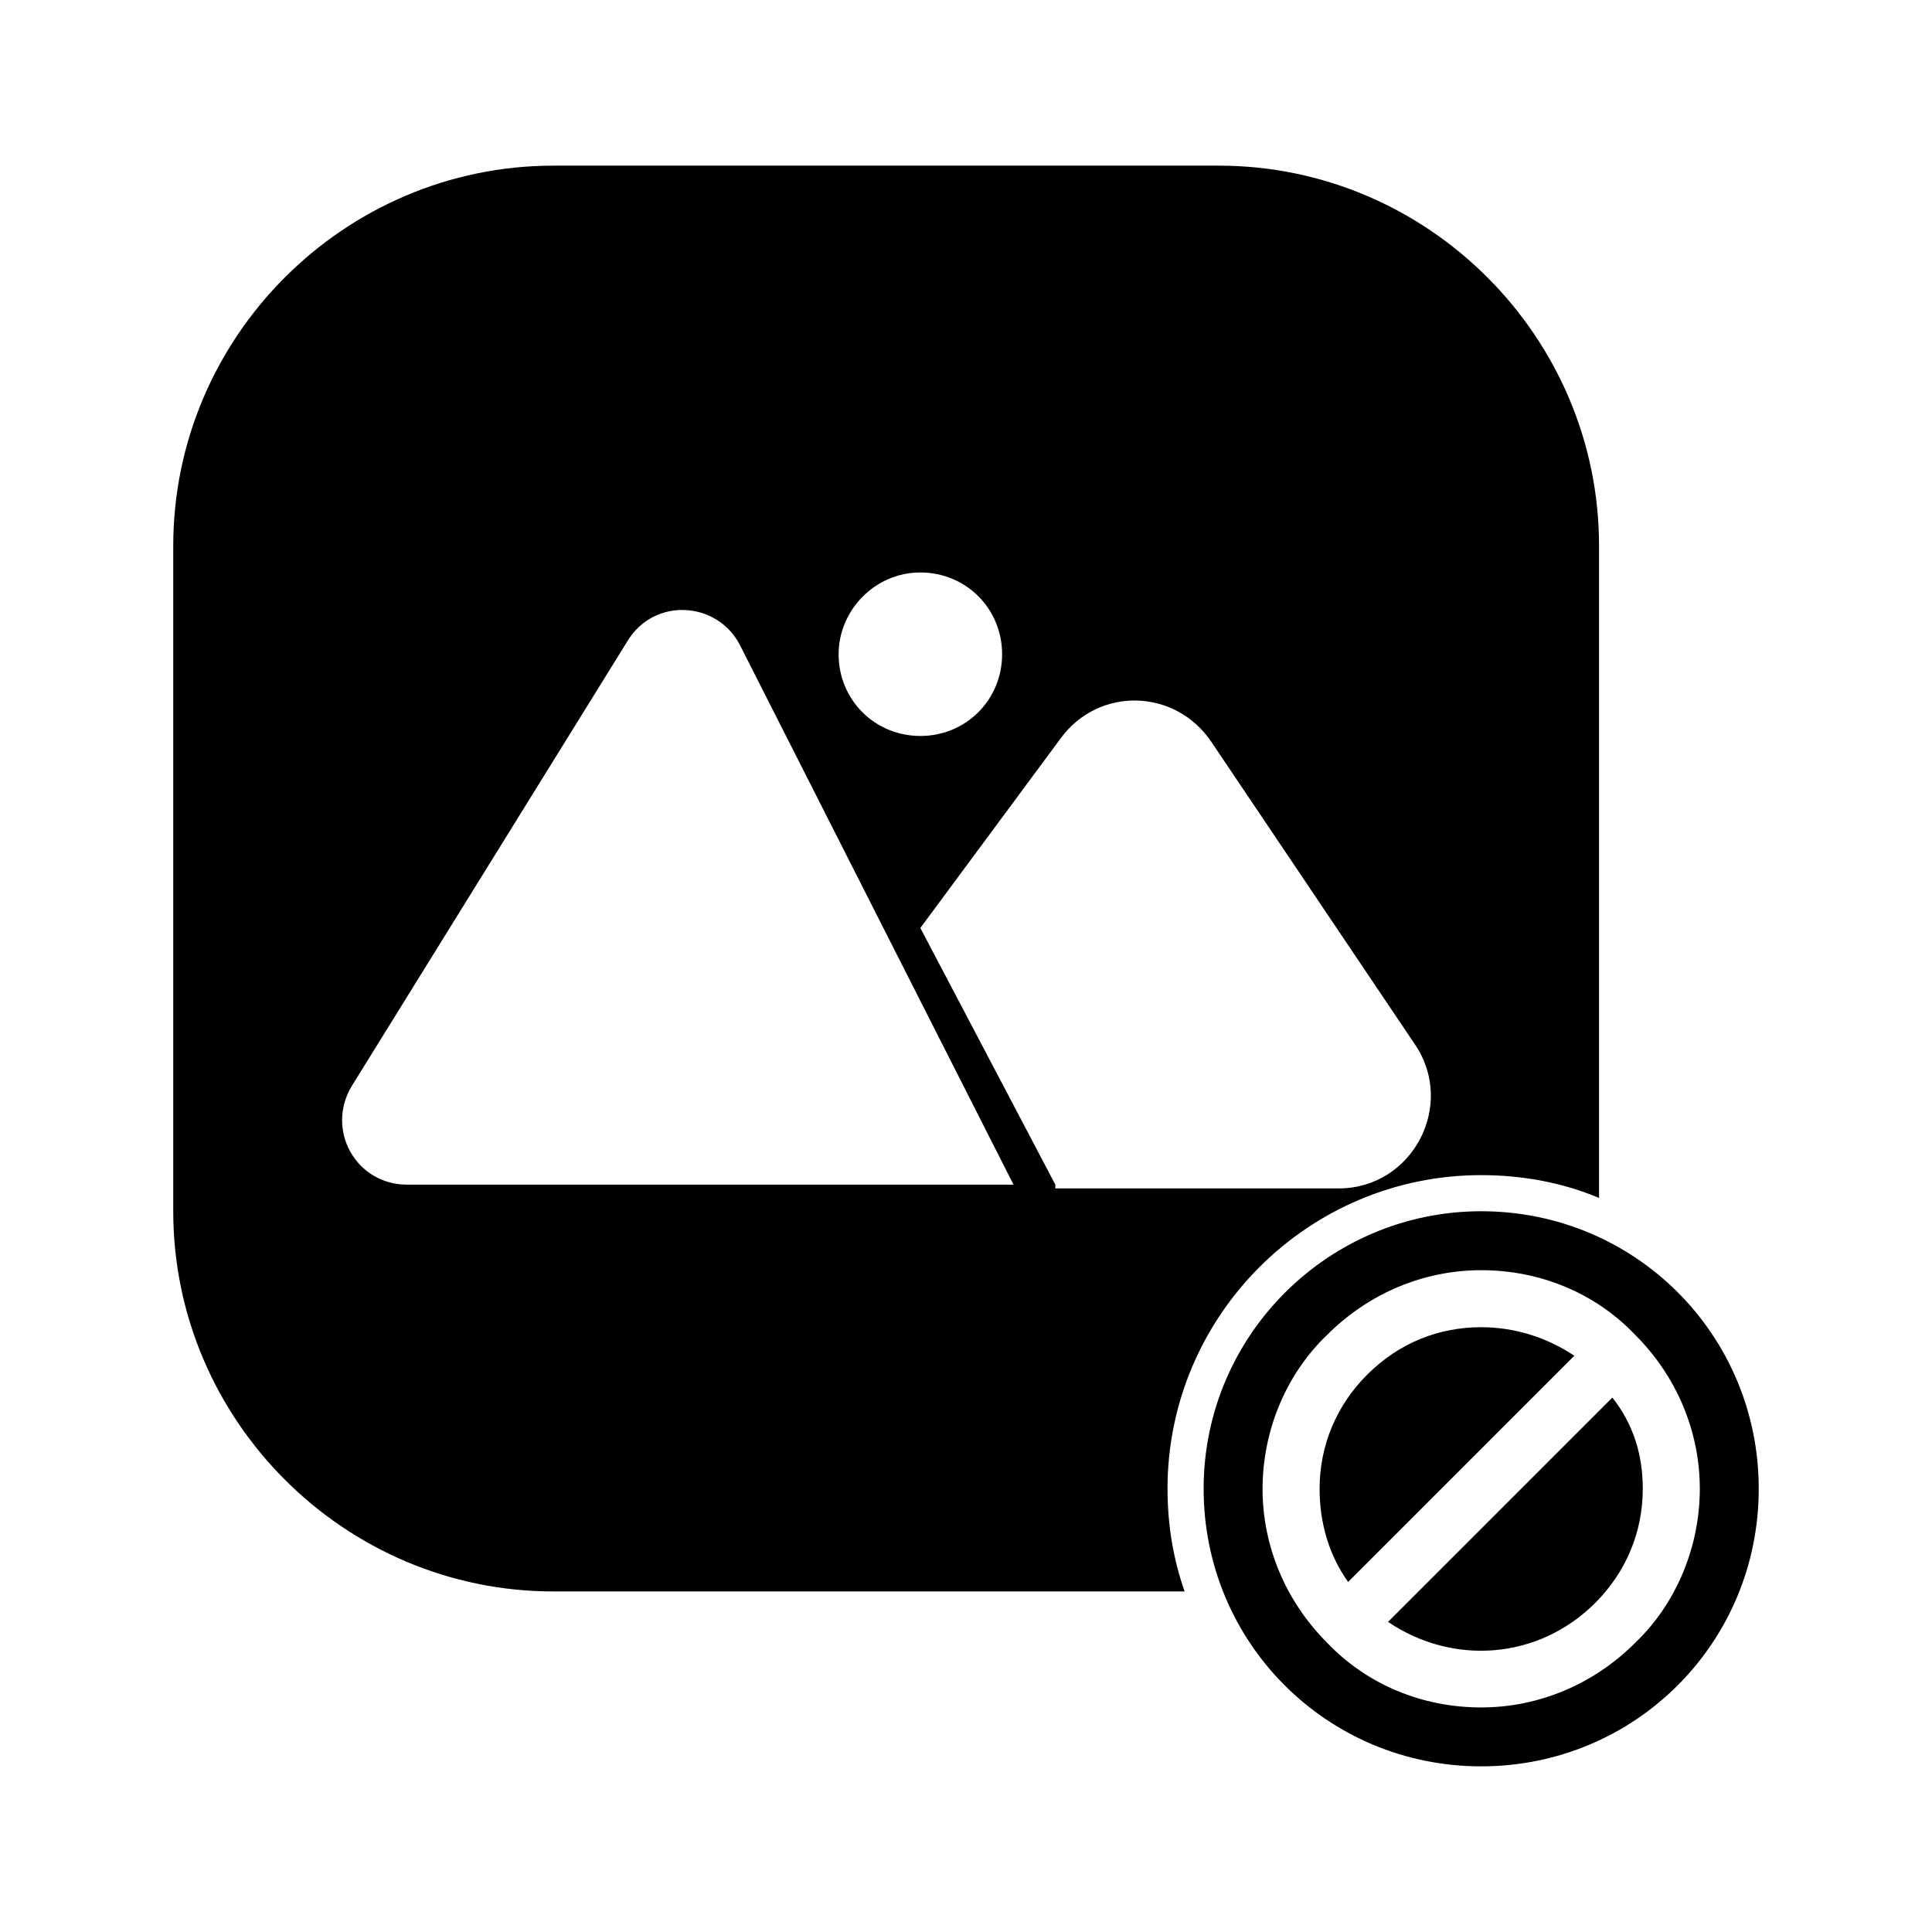
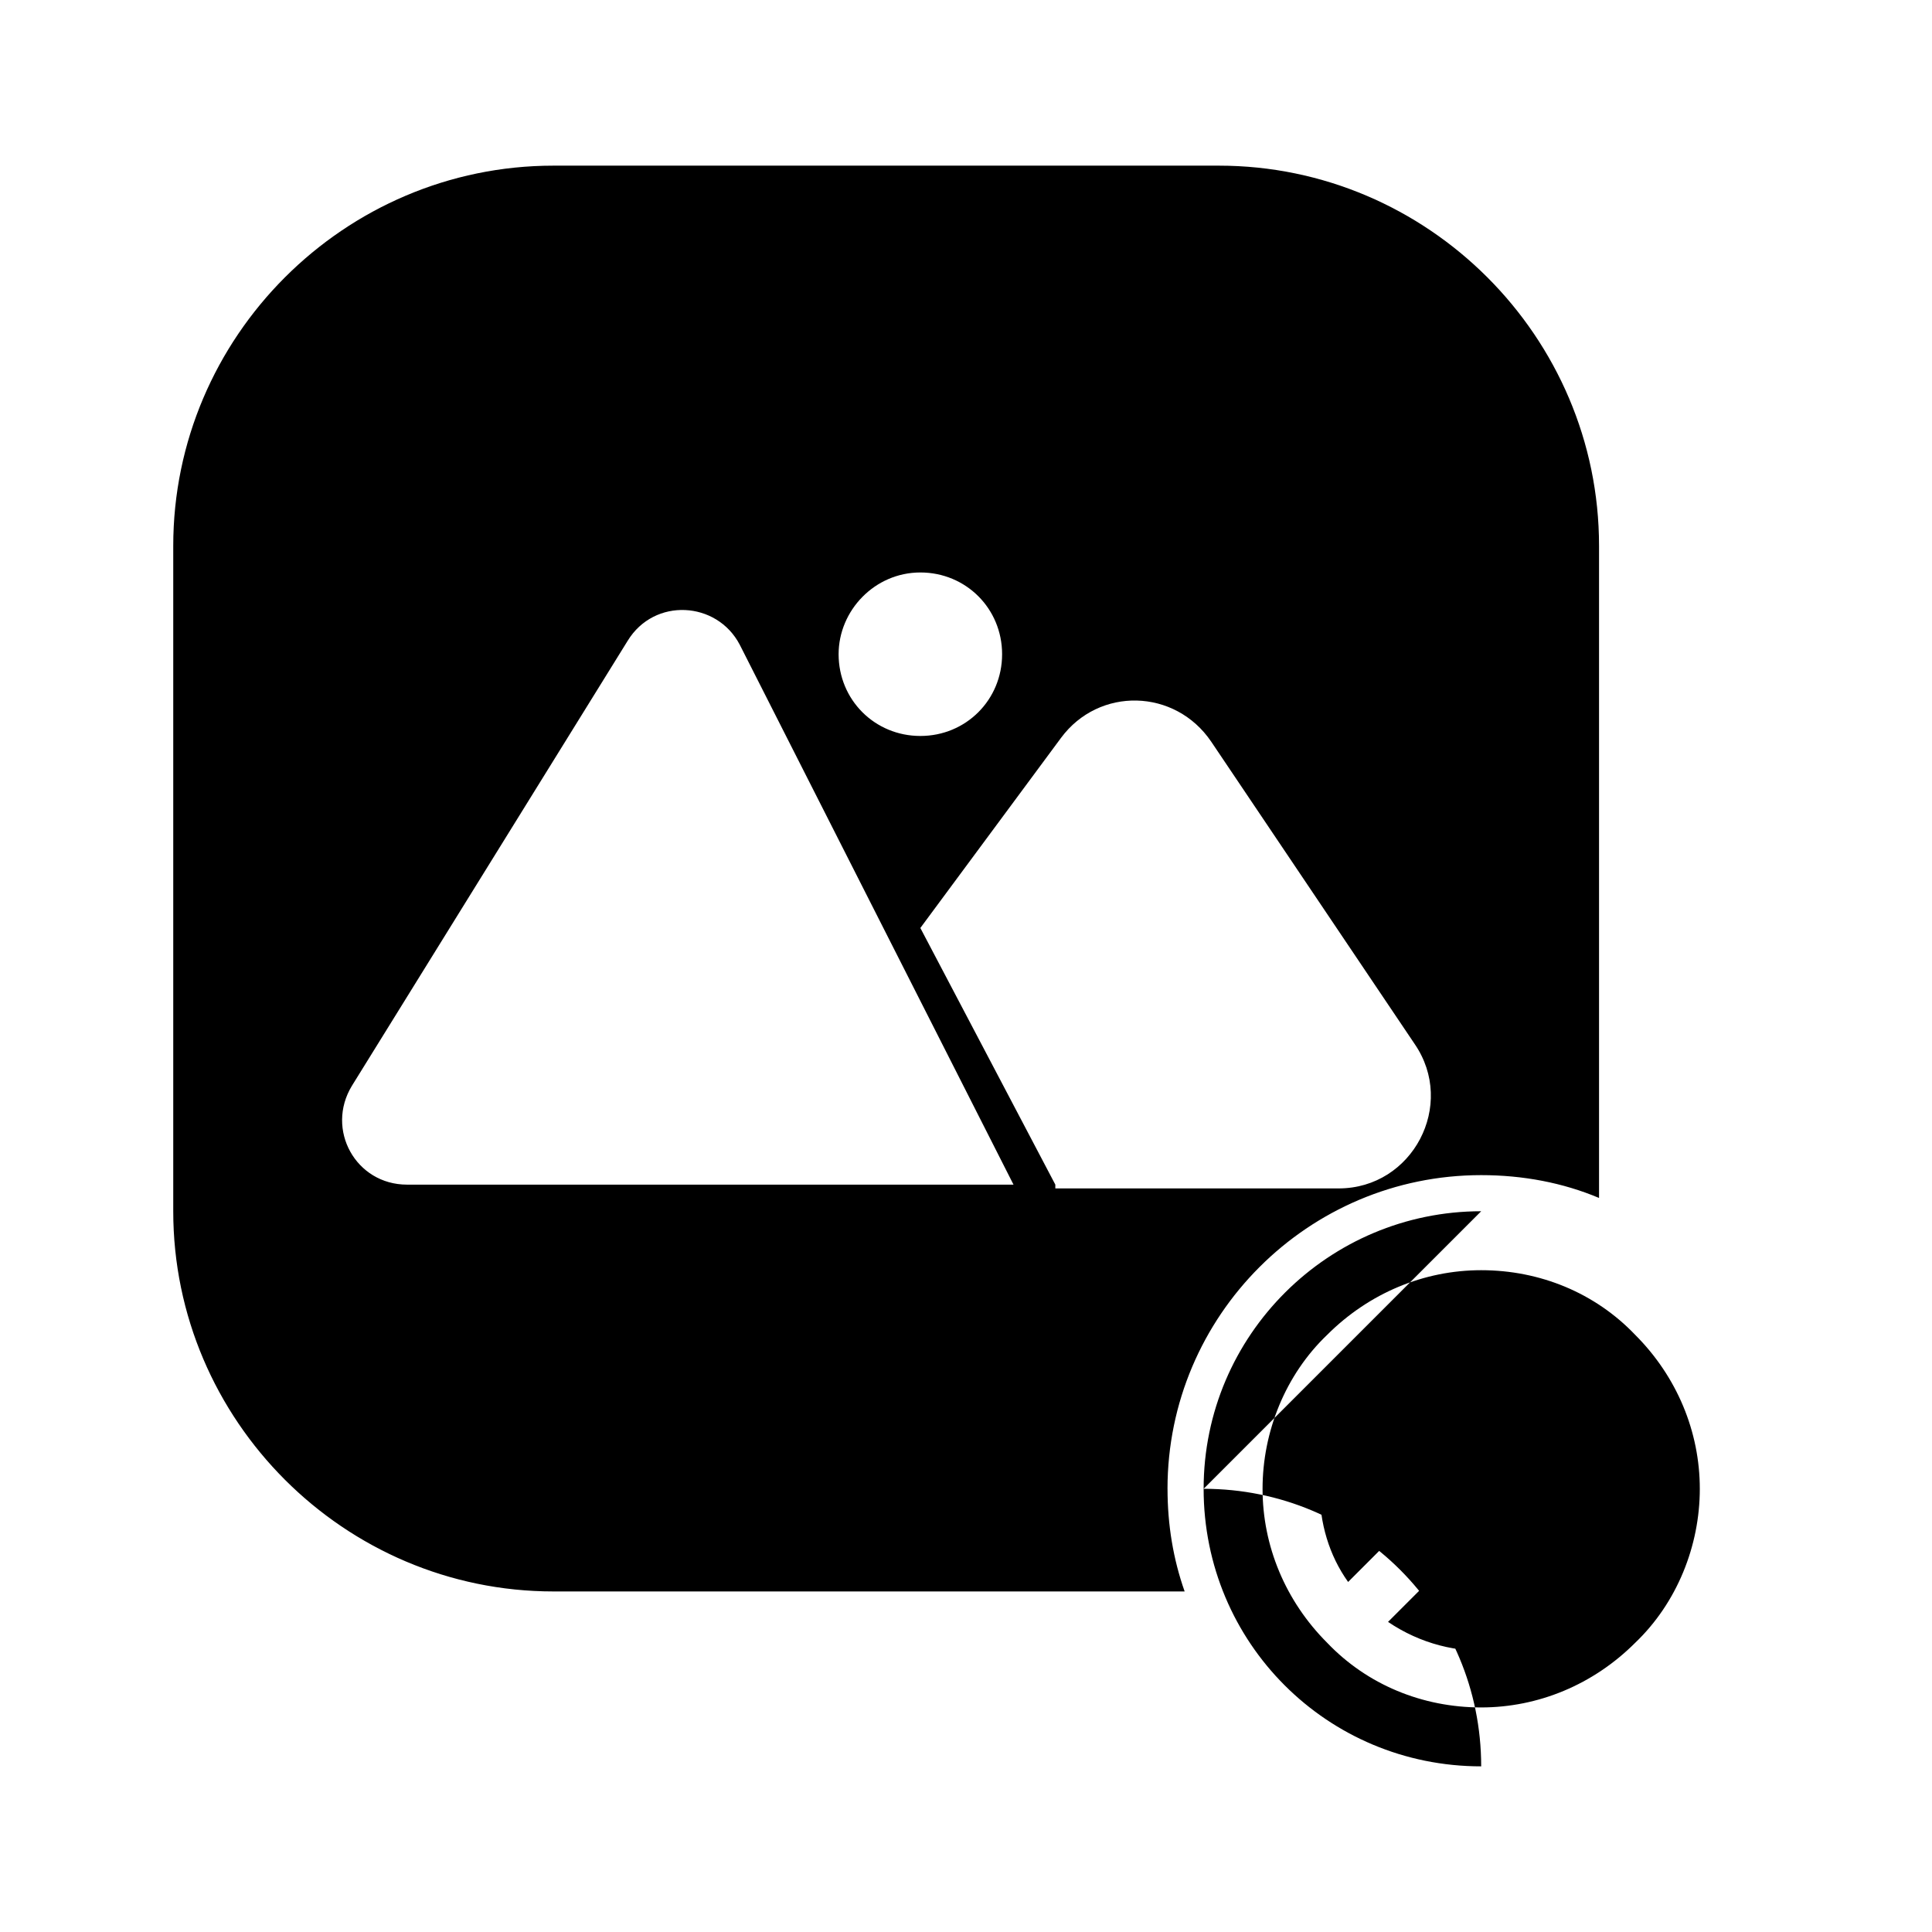
<svg xmlns="http://www.w3.org/2000/svg" fill="#000000" width="800px" height="800px" version="1.1" viewBox="144 144 512 512">
-   <path d="m453.4 538.55c0-45.848 37.281-83.129 83.129-83.129 11.082 0 21.664 2.016 31.234 6.047v-172.81c0-55.418-45.344-100.76-100.76-100.76h-176.33c-55.418 0-100.76 45.344-100.76 100.76v176.33c0 55.418 45.344 100.76 100.76 100.76h167.27c-3.023-8.562-4.535-17.633-4.535-27.203zm-65.496-242.84c12.09 0 21.664 9.574 21.664 21.664s-9.574 21.664-21.664 21.664-21.664-9.574-21.664-21.664c0-11.59 9.574-21.664 21.664-21.664zm-136.03 162.23c-13.602 0-21.664-14.609-14.609-26.199l73.051-117.89c7.055-11.586 23.68-10.578 29.727 1.008l72.547 143.08zm171.8 0-35.77-68.016 37.281-50.383c10.078-13.602 30.23-13.098 39.801 1.008l53.906 80.105c11.082 16.121-0.504 38.289-20.152 38.289h-70.535l-4.531 0.004zm155.68 80.609c0 11.586-4.535 22.168-12.594 30.23-15.113 15.113-37.785 16.625-54.914 5.039l59.449-59.449c5.539 7.051 8.059 15.109 8.059 24.18zm-18.137-35.266-59.953 59.953c-5.039-7.055-7.559-15.617-7.559-24.688 0-11.586 4.535-22.168 12.594-30.23 8.566-8.566 19.145-12.594 30.23-12.594 8.562 0 17.129 2.519 24.688 7.559zm-24.688-38.293c-40.305 0-73.555 32.746-73.555 73.555 0 40.809 32.746 73.555 73.555 73.555s73.555-32.746 73.555-73.555c0-40.805-32.746-73.555-73.555-73.555zm40.809 114.37c-11.082 11.082-25.695 17.129-40.809 17.129-15.617 0-30.23-6.047-40.809-17.129-11.082-11.082-17.129-25.695-17.129-40.809s6.047-30.23 17.129-40.809c11.082-11.082 25.695-17.129 40.809-17.129 15.617 0 30.23 6.047 40.809 17.129 11.082 11.082 17.129 25.695 17.129 40.809s-6.047 30.227-17.129 40.809z" />
+   <path d="m453.4 538.55c0-45.848 37.281-83.129 83.129-83.129 11.082 0 21.664 2.016 31.234 6.047v-172.81c0-55.418-45.344-100.76-100.76-100.76h-176.33c-55.418 0-100.76 45.344-100.76 100.76v176.33c0 55.418 45.344 100.76 100.76 100.76h167.27c-3.023-8.562-4.535-17.633-4.535-27.203zm-65.496-242.84c12.09 0 21.664 9.574 21.664 21.664s-9.574 21.664-21.664 21.664-21.664-9.574-21.664-21.664c0-11.59 9.574-21.664 21.664-21.664zm-136.03 162.23c-13.602 0-21.664-14.609-14.609-26.199l73.051-117.89c7.055-11.586 23.68-10.578 29.727 1.008l72.547 143.08zm171.8 0-35.77-68.016 37.281-50.383c10.078-13.602 30.23-13.098 39.801 1.008l53.906 80.105c11.082 16.121-0.504 38.289-20.152 38.289h-70.535l-4.531 0.004zm155.68 80.609c0 11.586-4.535 22.168-12.594 30.23-15.113 15.113-37.785 16.625-54.914 5.039l59.449-59.449c5.539 7.051 8.059 15.109 8.059 24.18zm-18.137-35.266-59.953 59.953c-5.039-7.055-7.559-15.617-7.559-24.688 0-11.586 4.535-22.168 12.594-30.23 8.566-8.566 19.145-12.594 30.23-12.594 8.562 0 17.129 2.519 24.688 7.559zm-24.688-38.293c-40.305 0-73.555 32.746-73.555 73.555 0 40.809 32.746 73.555 73.555 73.555c0-40.805-32.746-73.555-73.555-73.555zm40.809 114.37c-11.082 11.082-25.695 17.129-40.809 17.129-15.617 0-30.23-6.047-40.809-17.129-11.082-11.082-17.129-25.695-17.129-40.809s6.047-30.23 17.129-40.809c11.082-11.082 25.695-17.129 40.809-17.129 15.617 0 30.23 6.047 40.809 17.129 11.082 11.082 17.129 25.695 17.129 40.809s-6.047 30.227-17.129 40.809z" />
</svg>